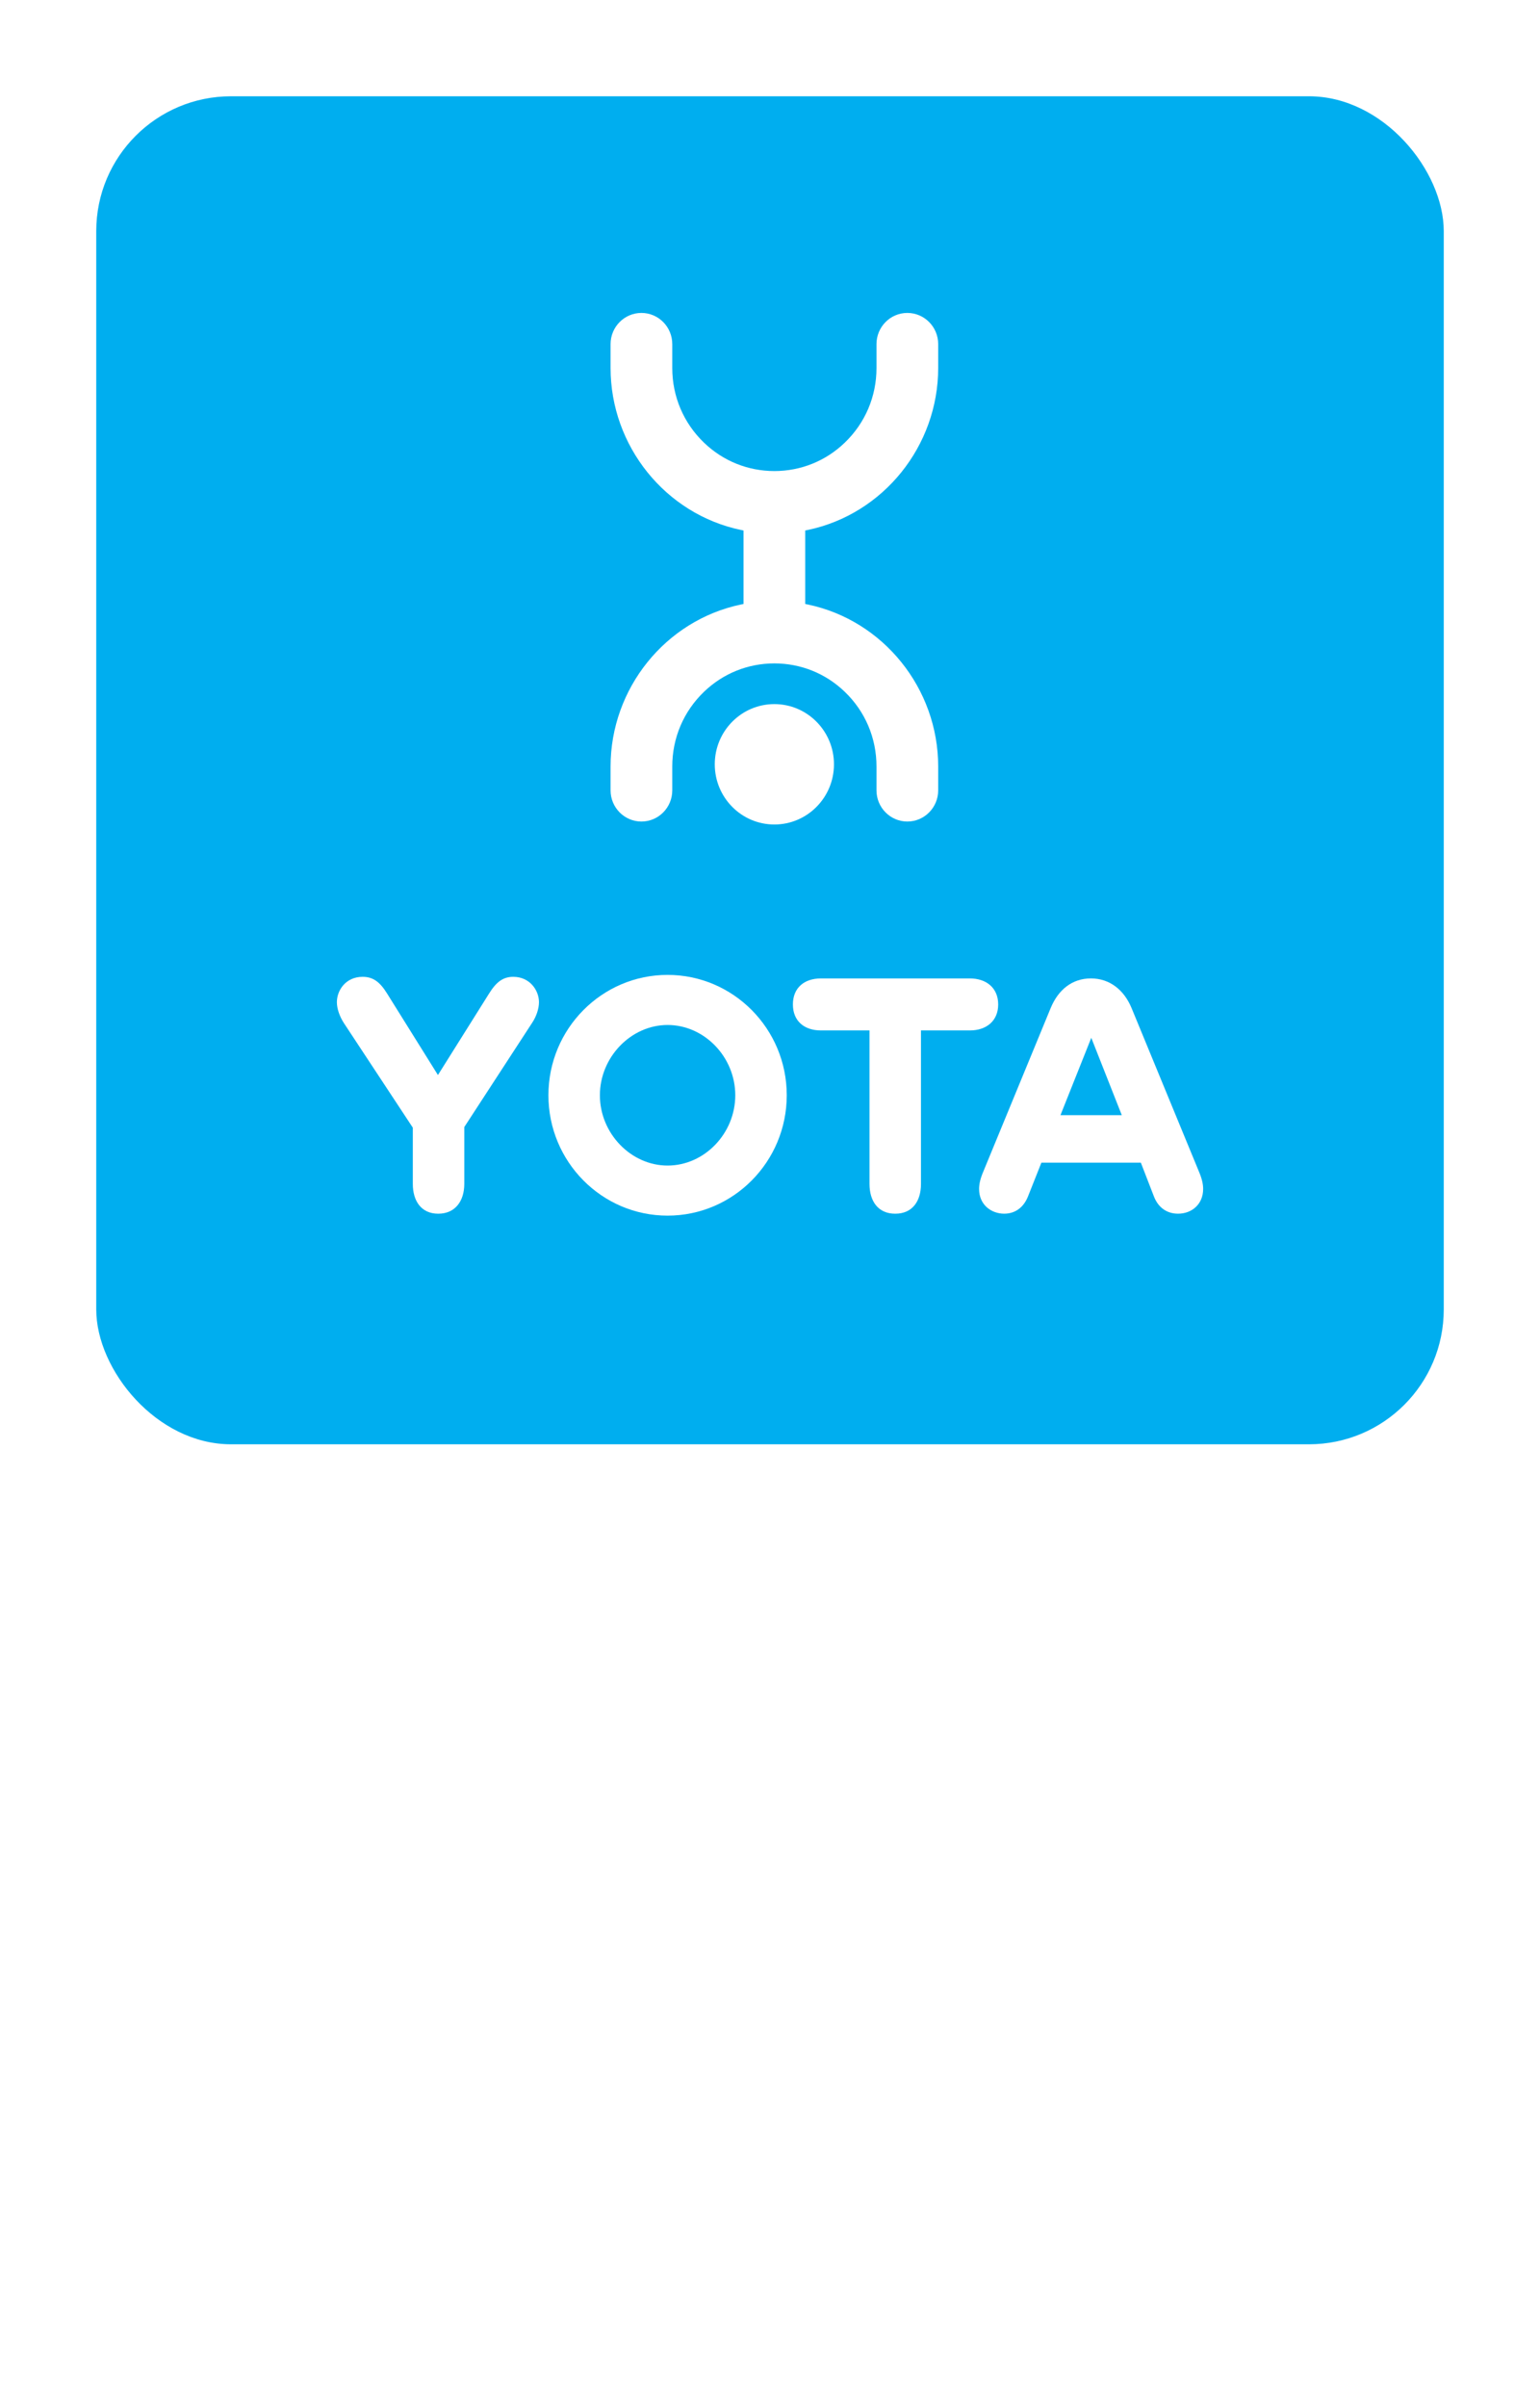
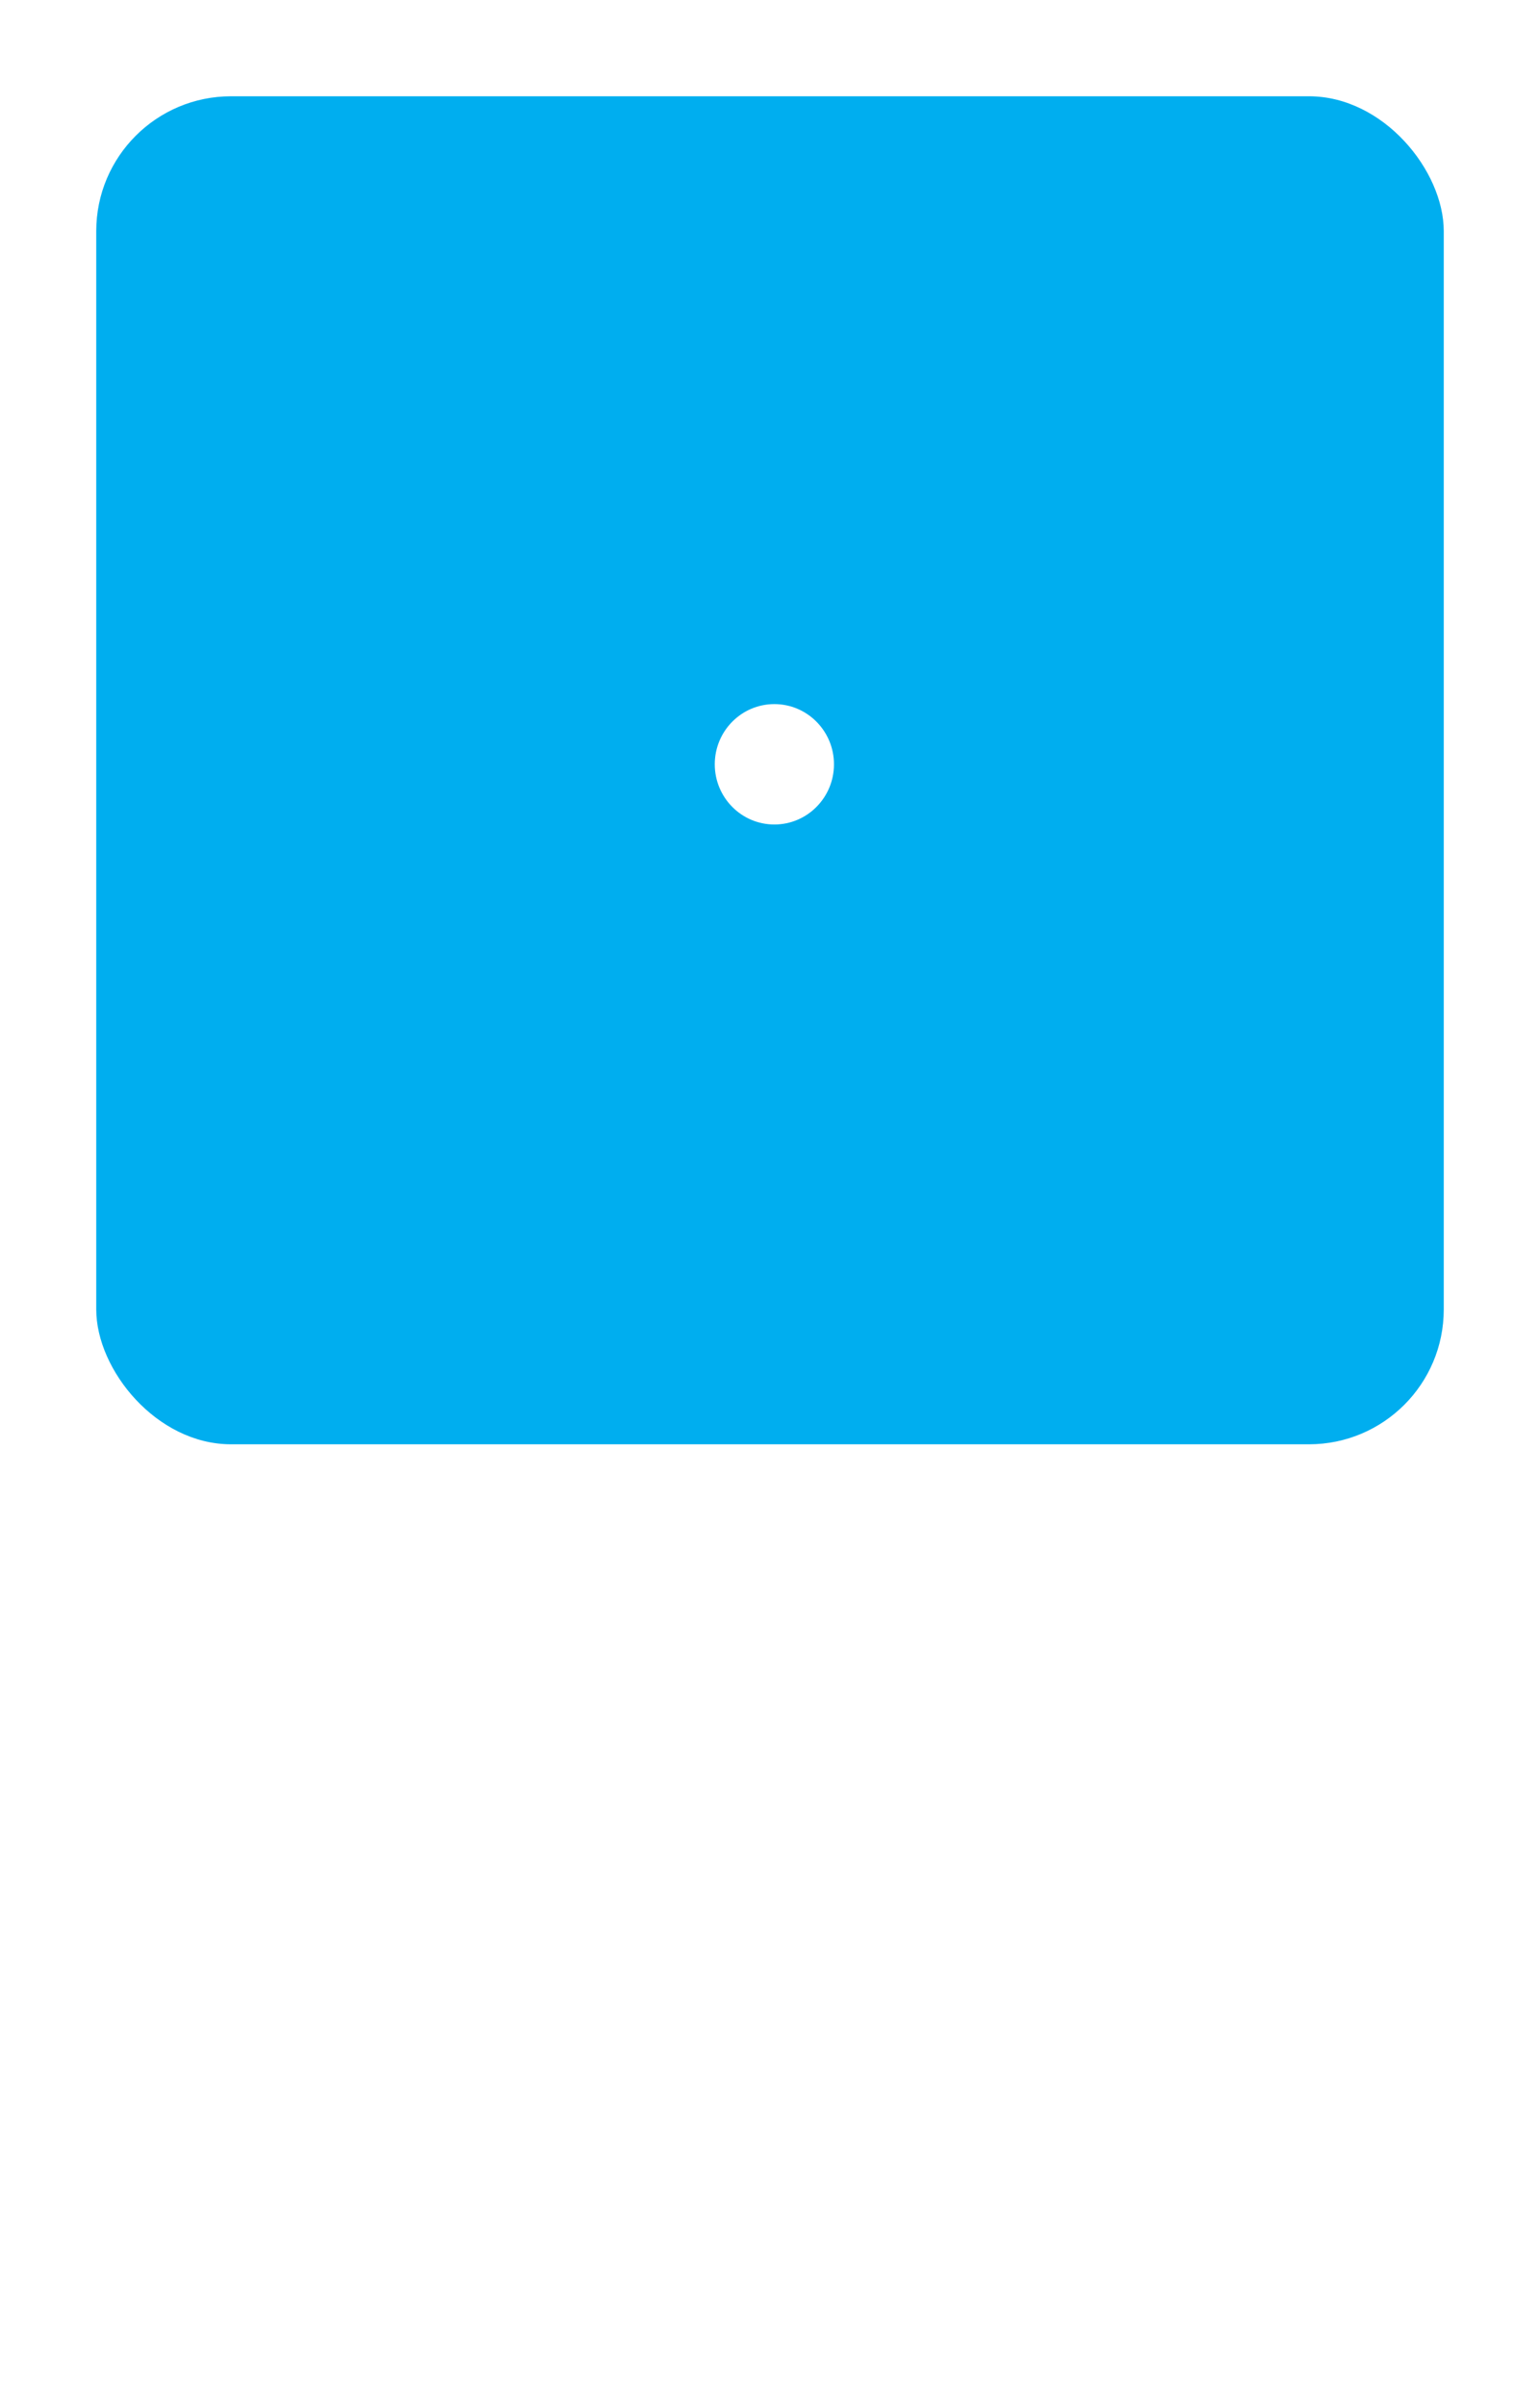
<svg xmlns="http://www.w3.org/2000/svg" width="80" height="125" viewBox="0 0 80 125" fill="none">
  <g clip-path="url(#clip0_115_2431)">
    <rect x="5" y="5" width="70" height="70" rx="7" fill="#00AEEF" />
    <path d="M43.323 39.689C43.323 41.415 41.937 42.815 40.227 42.815C38.517 42.815 37.131 41.415 37.131 39.689C37.131 37.963 38.517 36.563 40.227 36.563C41.937 36.564 43.323 37.964 43.323 39.689Z" fill="white" />
-     <path d="M41.83 27.547L41.965 27.52C45.889 26.698 48.737 23.16 48.737 19.108V17.868C48.737 16.976 48.018 16.25 47.134 16.25C46.25 16.25 45.532 16.976 45.532 17.868V19.108C45.532 20.591 44.945 21.969 43.88 22.991C42.886 23.945 41.6 24.459 40.227 24.462C38.855 24.459 37.57 23.945 36.575 22.991C35.51 21.969 34.923 20.591 34.923 19.108V17.868C34.923 16.976 34.204 16.25 33.321 16.25C32.437 16.25 31.718 16.976 31.718 17.868V19.108C31.718 23.16 34.566 26.698 38.49 27.52L38.625 27.547V31.364L38.49 31.391C34.566 32.214 31.718 35.752 31.718 39.804V41.043C31.718 41.935 32.438 42.661 33.321 42.661C34.205 42.661 34.923 41.935 34.923 41.043V39.804C34.923 38.32 35.51 36.942 36.575 35.92C37.569 34.966 38.855 34.452 40.227 34.449C41.6 34.452 42.886 34.966 43.88 35.92C44.945 36.942 45.532 38.32 45.532 39.804V41.043C45.532 41.935 46.251 42.661 47.134 42.661C48.018 42.661 48.737 41.935 48.737 41.043V39.804C48.737 35.752 45.889 32.213 41.965 31.391L41.83 31.364V27.547Z" fill="white" />
-     <path d="M17.863 53.125C17.649 52.792 17.5 52.392 17.5 52.042C17.5 51.442 17.946 50.725 18.837 50.725C19.398 50.725 19.745 51.009 20.108 51.592L22.75 55.825L25.407 51.592C25.771 51.009 26.117 50.725 26.662 50.725C27.537 50.725 27.999 51.442 27.999 52.042C27.999 52.392 27.85 52.809 27.636 53.125L24.119 58.526V61.476C24.119 62.376 23.641 63.026 22.766 63.026C21.891 63.026 21.445 62.376 21.445 61.476V58.559L17.863 53.125Z" fill="white" />
-     <path d="M34.679 63.126C31.262 63.126 28.489 60.326 28.489 56.875C28.489 53.425 31.262 50.625 34.679 50.625C38.096 50.625 40.87 53.425 40.87 56.875C40.87 60.326 38.096 63.126 34.679 63.126ZM34.679 60.526C36.594 60.526 38.196 58.859 38.196 56.876C38.196 54.893 36.595 53.226 34.679 53.226C32.781 53.226 31.163 54.893 31.163 56.876C31.163 58.859 32.781 60.526 34.679 60.526Z" fill="white" />
-     <path d="M45.168 53.509H42.643C41.784 53.509 41.19 53.026 41.19 52.159C41.19 51.292 41.784 50.809 42.643 50.809H50.385C51.227 50.809 51.854 51.292 51.854 52.159C51.854 53.026 51.227 53.509 50.385 53.509H47.843V61.476C47.843 62.376 47.397 63.026 46.506 63.026C45.614 63.026 45.169 62.376 45.169 61.476V53.509H45.168Z" fill="white" />
-     <path d="M58.787 52.358L62.27 60.809C62.434 61.192 62.501 61.475 62.501 61.742C62.501 62.525 61.923 63.025 61.197 63.025C60.636 63.025 60.173 62.725 59.942 62.125L59.265 60.376H54.098L53.404 62.125C53.173 62.709 52.727 63.025 52.166 63.025C51.506 63.025 50.862 62.575 50.862 61.742C50.862 61.475 50.929 61.191 51.093 60.809L54.576 52.358C54.972 51.391 55.699 50.808 56.673 50.808C57.631 50.808 58.391 51.392 58.787 52.358ZM58.275 57.909L56.69 53.892L55.089 57.909H58.275Z" fill="white" />
    <g filter="url(#filter0_d_115_2431)">
      <path d="M26.655 84.336L29.424 89.69L32.2 84.336H33.804L30.127 91.016V95H28.713V91.016L25.037 84.336H26.655ZM34.126 91.126V90.957C34.126 90.386 34.209 89.856 34.375 89.368C34.541 88.874 34.78 88.447 35.093 88.086C35.405 87.72 35.784 87.436 36.228 87.236C36.672 87.031 37.17 86.929 37.722 86.929C38.279 86.929 38.779 87.031 39.224 87.236C39.673 87.436 40.054 87.72 40.366 88.086C40.684 88.447 40.925 88.874 41.091 89.368C41.257 89.856 41.34 90.386 41.34 90.957V91.126C41.34 91.697 41.257 92.227 41.091 92.715C40.925 93.203 40.684 93.63 40.366 93.997C40.054 94.358 39.675 94.641 39.231 94.846C38.791 95.046 38.294 95.147 37.737 95.147C37.18 95.147 36.68 95.046 36.235 94.846C35.791 94.641 35.41 94.358 35.093 93.997C34.78 93.63 34.541 93.203 34.375 92.715C34.209 92.227 34.126 91.697 34.126 91.126ZM35.481 90.957V91.126C35.481 91.521 35.527 91.894 35.62 92.246C35.713 92.593 35.852 92.9 36.038 93.169C36.228 93.438 36.465 93.65 36.748 93.806C37.031 93.957 37.361 94.033 37.737 94.033C38.108 94.033 38.433 93.957 38.711 93.806C38.994 93.65 39.228 93.438 39.414 93.169C39.6 92.9 39.739 92.593 39.831 92.246C39.929 91.894 39.978 91.521 39.978 91.126V90.957C39.978 90.566 39.929 90.198 39.831 89.851C39.739 89.499 39.597 89.189 39.407 88.921C39.221 88.647 38.987 88.433 38.704 88.276C38.425 88.12 38.098 88.042 37.722 88.042C37.351 88.042 37.024 88.12 36.741 88.276C36.462 88.433 36.228 88.647 36.038 88.921C35.852 89.189 35.713 89.499 35.62 89.851C35.527 90.198 35.481 90.566 35.481 90.957ZM46.357 87.075V88.115H42.073V87.075H46.357ZM43.523 85.149H44.878V93.037C44.878 93.306 44.919 93.508 45.002 93.645C45.085 93.782 45.193 93.872 45.325 93.916C45.456 93.96 45.598 93.982 45.749 93.982C45.862 93.982 45.979 93.972 46.101 93.953C46.228 93.928 46.323 93.909 46.387 93.894L46.394 95C46.287 95.034 46.145 95.066 45.969 95.095C45.798 95.129 45.591 95.147 45.347 95.147C45.015 95.147 44.709 95.081 44.431 94.949C44.153 94.817 43.931 94.597 43.765 94.29C43.603 93.977 43.523 93.557 43.523 93.03V85.149ZM52.62 93.645V89.565C52.62 89.253 52.556 88.982 52.429 88.752C52.307 88.518 52.122 88.337 51.873 88.21C51.623 88.084 51.316 88.02 50.95 88.02C50.608 88.02 50.308 88.079 50.049 88.196C49.795 88.313 49.595 88.467 49.448 88.657C49.307 88.848 49.236 89.053 49.236 89.272H47.881C47.881 88.989 47.954 88.709 48.101 88.43C48.247 88.152 48.457 87.9 48.73 87.676C49.009 87.446 49.341 87.266 49.727 87.134C50.117 86.997 50.552 86.929 51.03 86.929C51.606 86.929 52.114 87.026 52.554 87.222C52.998 87.417 53.345 87.712 53.594 88.108C53.848 88.499 53.975 88.989 53.975 89.58V93.272C53.975 93.535 53.997 93.816 54.041 94.114C54.089 94.412 54.16 94.668 54.253 94.883V95H52.839C52.771 94.844 52.717 94.636 52.678 94.377C52.639 94.114 52.62 93.87 52.62 93.645ZM52.854 90.195L52.869 91.147H51.499C51.113 91.147 50.769 91.179 50.466 91.243C50.164 91.301 49.91 91.392 49.705 91.514C49.499 91.636 49.343 91.79 49.236 91.975C49.128 92.156 49.075 92.368 49.075 92.612C49.075 92.861 49.131 93.088 49.243 93.293C49.355 93.499 49.524 93.662 49.748 93.784C49.978 93.901 50.259 93.96 50.591 93.96C51.006 93.96 51.372 93.872 51.69 93.696C52.007 93.52 52.258 93.306 52.444 93.052C52.634 92.798 52.737 92.551 52.752 92.312L53.33 92.964C53.296 93.169 53.203 93.396 53.052 93.645C52.9 93.894 52.698 94.133 52.444 94.363C52.195 94.587 51.897 94.775 51.55 94.927C51.209 95.073 50.823 95.147 50.393 95.147C49.856 95.147 49.385 95.041 48.98 94.832C48.579 94.622 48.267 94.341 48.042 93.989C47.822 93.633 47.712 93.235 47.712 92.795C47.712 92.371 47.795 91.997 47.961 91.675C48.127 91.348 48.367 91.077 48.679 90.862C48.992 90.642 49.368 90.476 49.807 90.364C50.247 90.251 50.737 90.195 51.279 90.195H52.854Z" fill="white" />
    </g>
  </g>
  <defs>
    <filter id="filter0_d_115_2431" x="24.037" y="84.336" width="31.216" height="12.81" filterUnits="userSpaceOnUse" color-interpolation-filters="sRGB">
      <feFlood flood-opacity="0" result="BackgroundImageFix" />
      <feColorMatrix in="SourceAlpha" type="matrix" values="0 0 0 0 0 0 0 0 0 0 0 0 0 0 0 0 0 0 127 0" result="hardAlpha" />
      <feOffset dy="1" />
      <feGaussianBlur stdDeviation="0.5" />
      <feComposite in2="hardAlpha" operator="out" />
      <feColorMatrix type="matrix" values="0 0 0 0 0.028 0 0 0 0 0.196 0 0 0 0 0.425 0 0 0 0.5 0" />
      <feBlend mode="normal" in2="BackgroundImageFix" result="effect1_dropShadow_115_2431" />
      <feBlend mode="normal" in="SourceGraphic" in2="effect1_dropShadow_115_2431" result="shape" />
    </filter>
    <clipPath id="clip0_115_2431">
      <rect width="80" height="125" rx="6" fill="white" />
    </clipPath>
  </defs>
</svg>